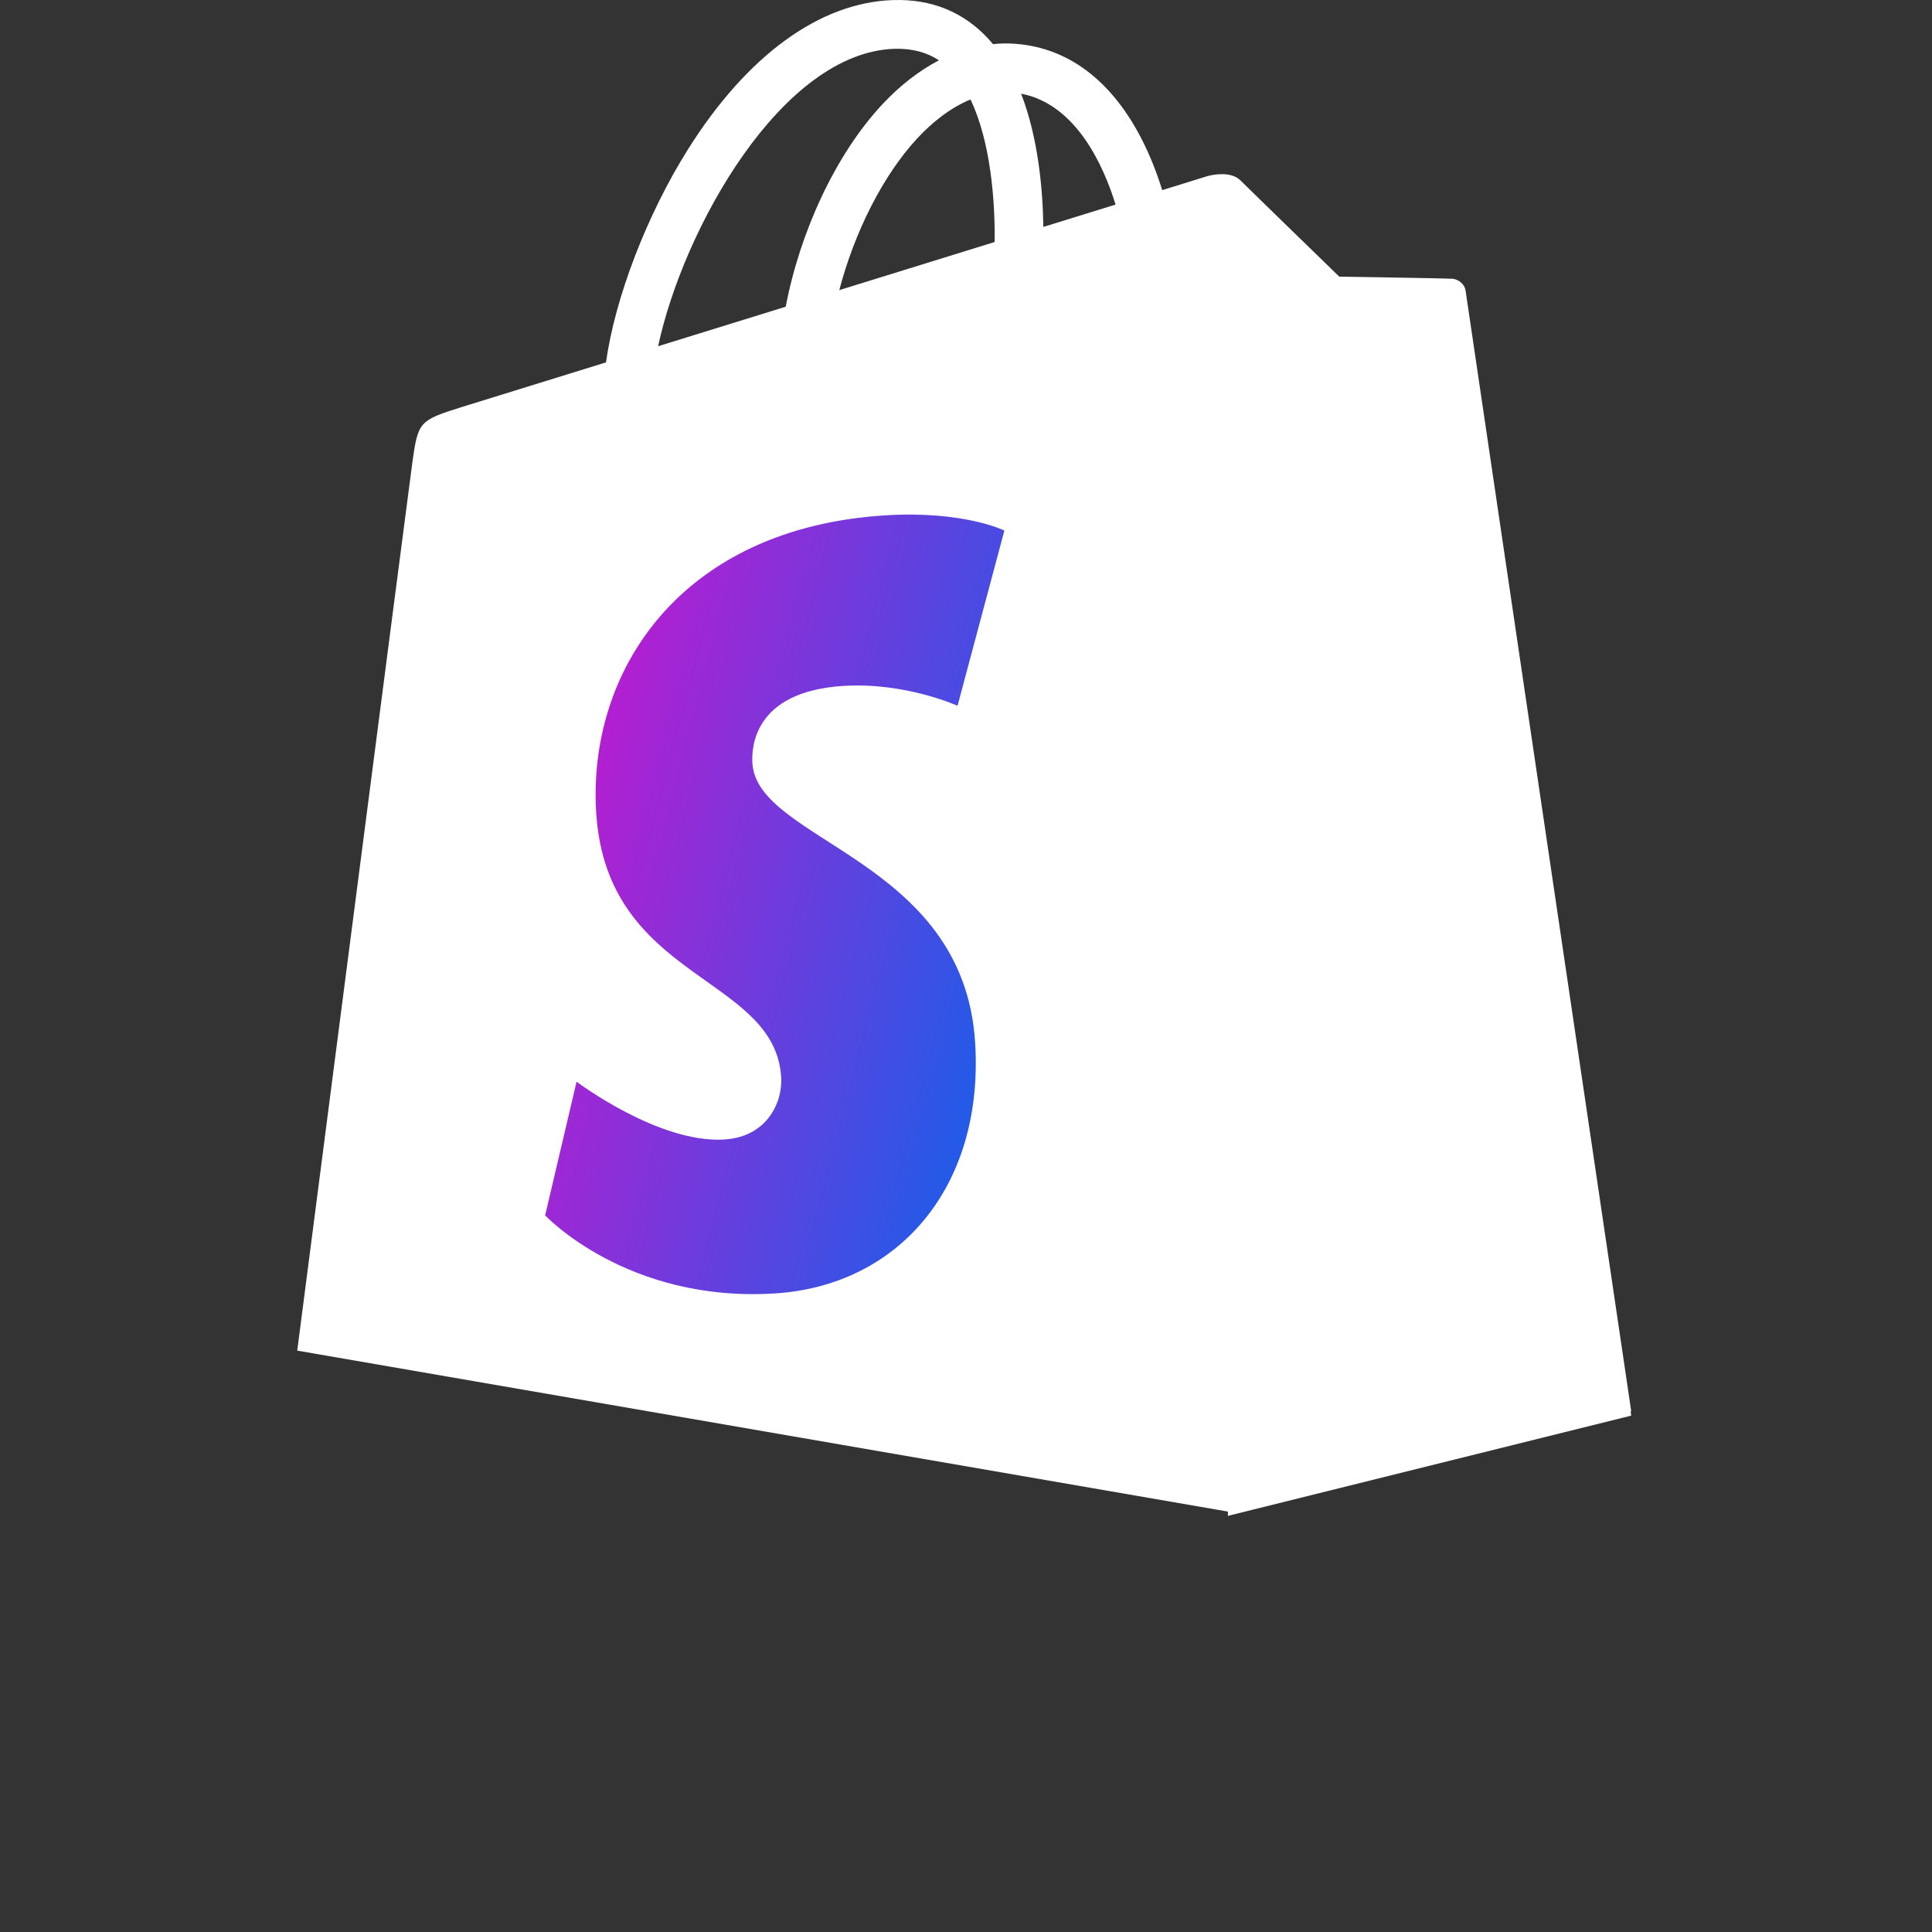
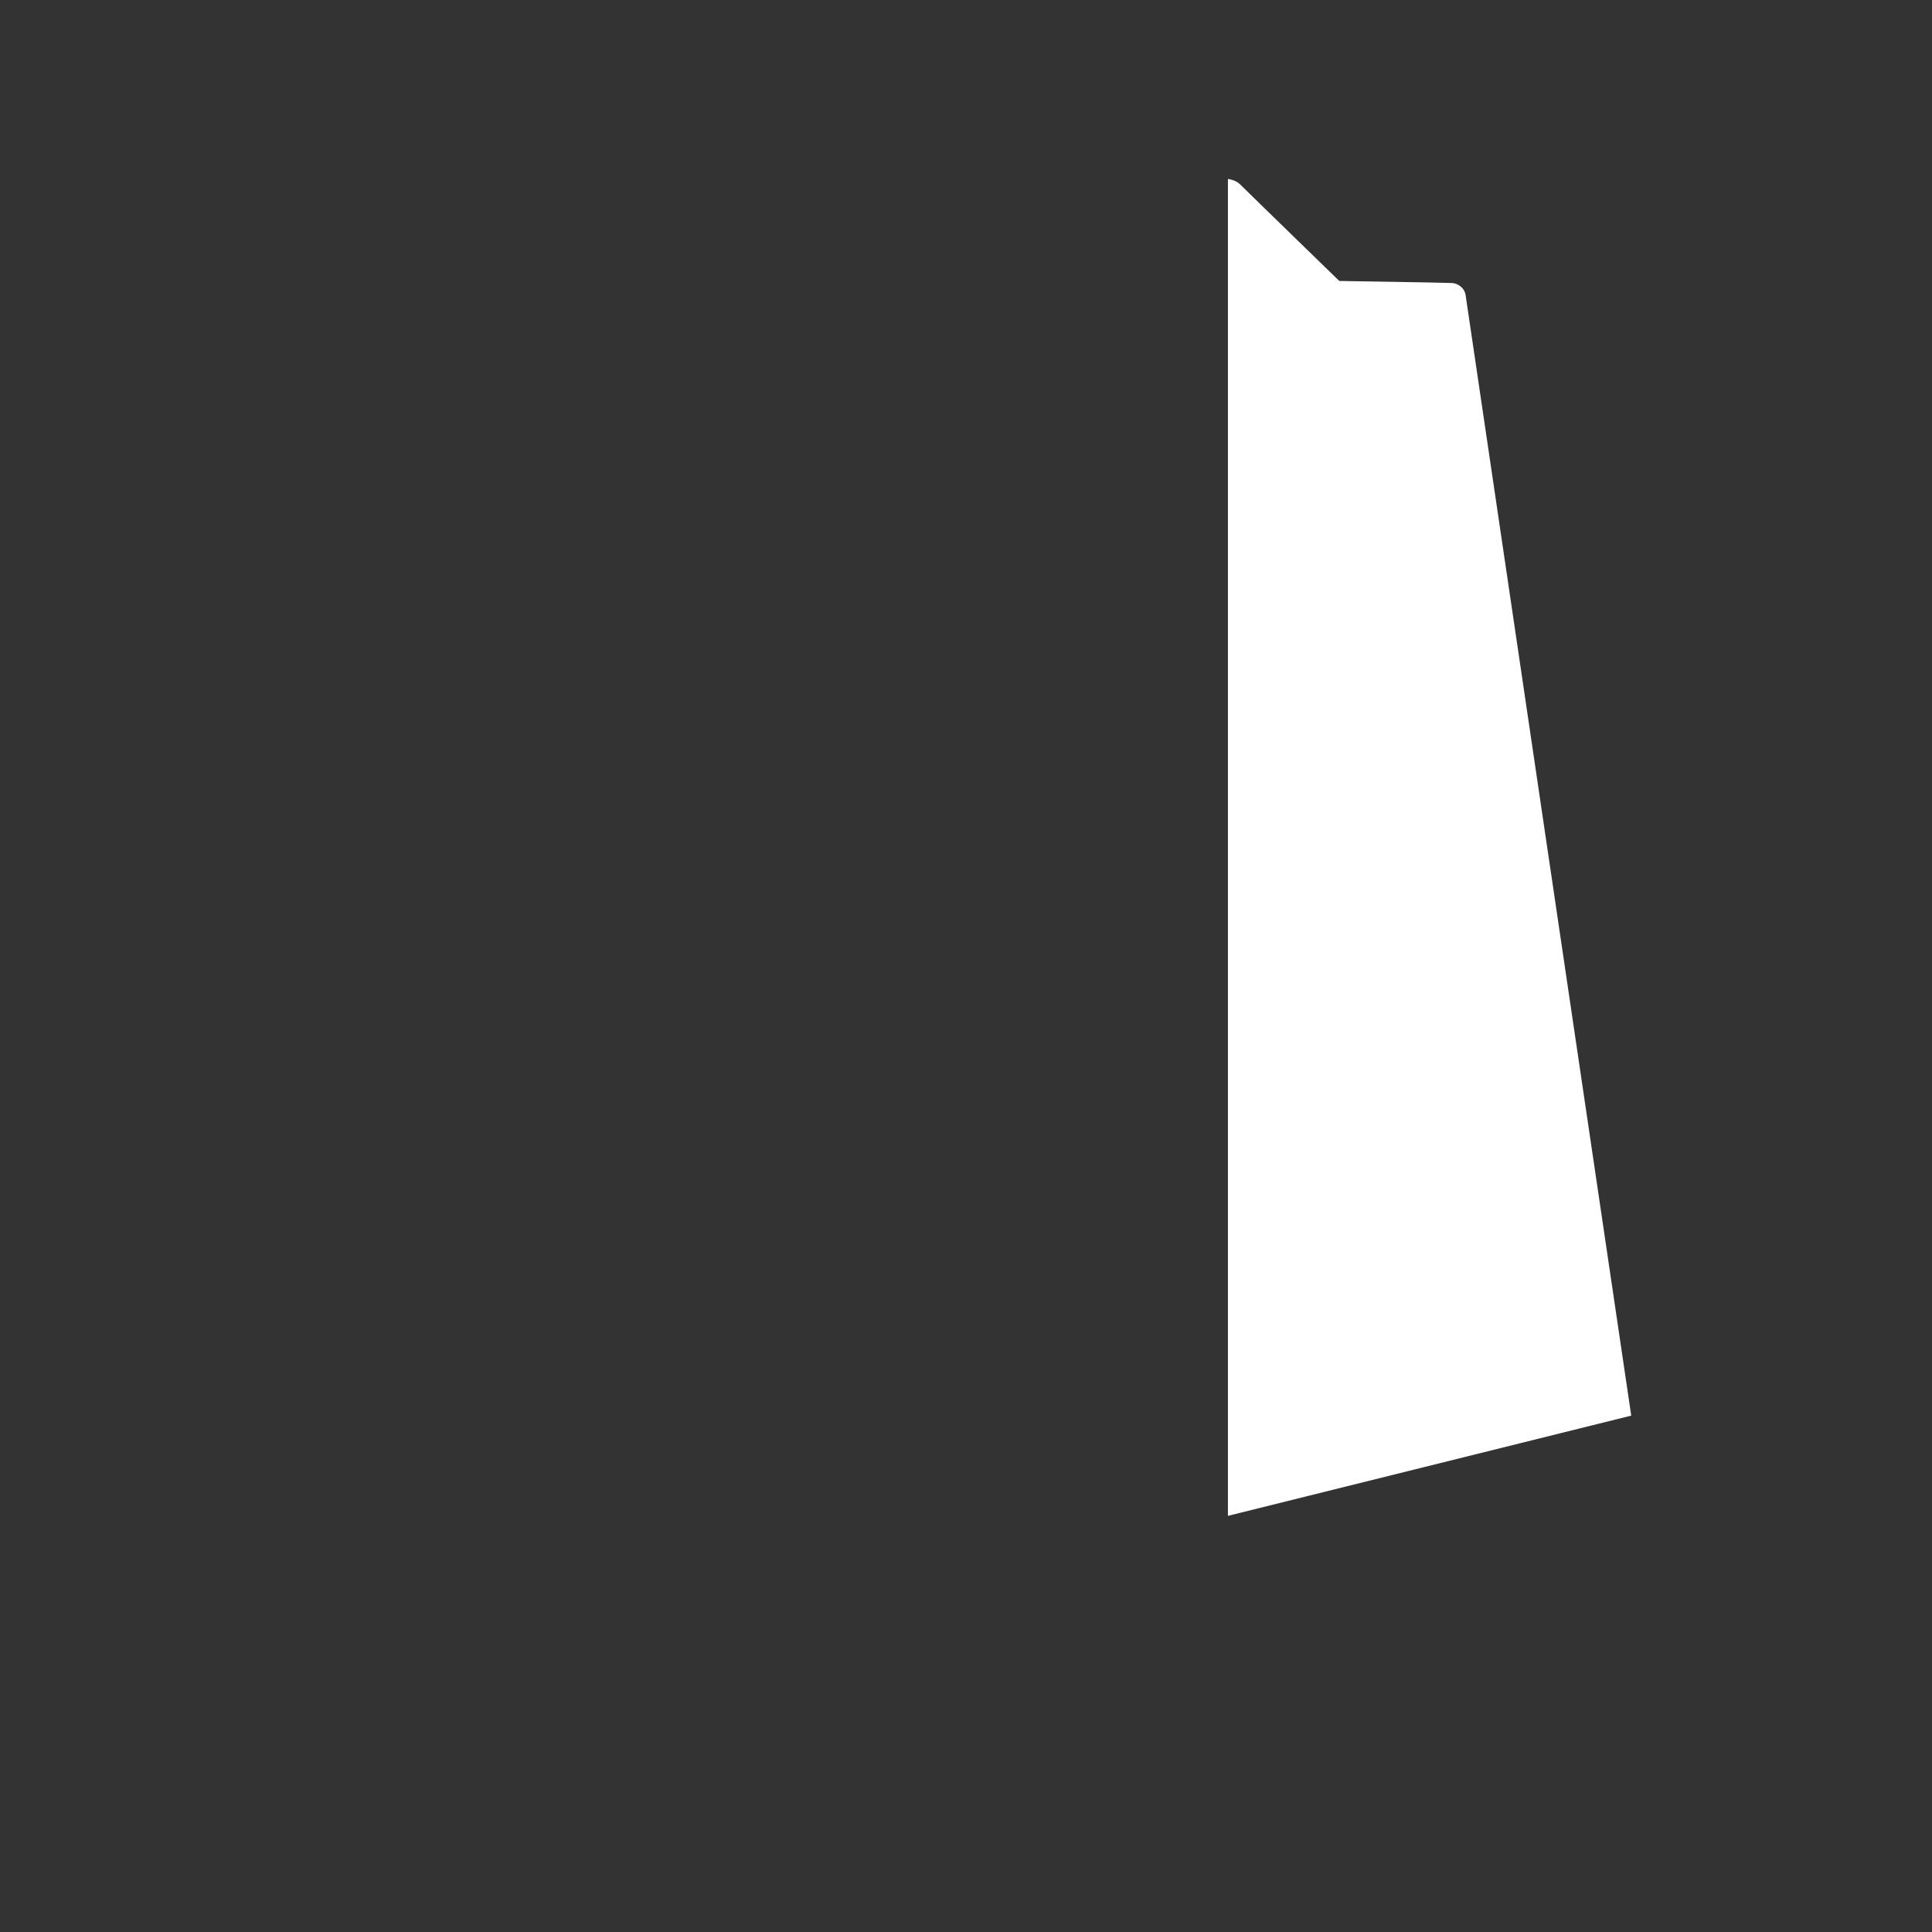
<svg xmlns="http://www.w3.org/2000/svg" width="65" height="65" viewBox="0 0 65 65" fill="none">
  <rect x="0" y="0" width="65" height="65" fill="#333333" stroke="none" />
-   <path d="M49.31 9.793C49.275 9.536 49.05 9.394 48.864 9.378C48.679 9.363 45.059 9.308 45.059 9.308C45.059 9.308 42.031 6.367 41.732 6.068C41.433 5.769 40.849 5.86 40.622 5.926C40.619 5.927 40.054 6.102 39.101 6.397C38.942 5.881 38.707 5.246 38.373 4.608C37.295 2.552 35.716 1.463 33.809 1.461C33.807 1.461 33.805 1.461 33.802 1.461C33.67 1.461 33.538 1.473 33.407 1.485C33.35 1.418 33.294 1.351 33.234 1.287C32.404 0.398 31.337 -0.035 30.061 0.002C27.597 0.073 25.144 1.852 23.154 5.012C21.754 7.236 20.69 10.03 20.388 12.192C17.559 13.068 15.58 13.681 15.537 13.694C14.109 14.142 14.065 14.187 13.877 15.532C13.736 16.551 10 45.44 10 45.44L41.311 50.855L54.881 47.482C54.881 47.482 49.345 10.049 49.31 9.793ZM22.142 11.648C22.988 7.69 26.306 1.751 30.108 1.641C30.686 1.629 31.174 1.756 31.59 2.03C30.924 2.376 30.281 2.872 29.677 3.52C28.112 5.199 26.913 7.805 26.435 10.319C24.943 10.781 23.484 11.233 22.142 11.648ZM33.464 8.142C31.824 8.65 30.033 9.205 28.237 9.761C28.743 7.826 29.7 5.9 30.876 4.638C31.314 4.169 31.926 3.645 32.651 3.346C33.333 4.767 33.481 6.781 33.464 8.142ZM35.102 7.635C35.084 6.388 34.935 4.652 34.354 3.152C36.223 3.506 37.144 5.622 37.532 6.883C36.812 7.106 35.991 7.36 35.102 7.635Z" fill="white" />
  <path d="M48.864 9.523C48.679 9.508 45.059 9.453 45.059 9.453C45.059 9.453 42.031 6.512 41.732 6.213C41.62 6.101 41.469 6.044 41.312 6.02L41.312 50.999L54.881 47.627C54.881 47.627 49.345 10.194 49.31 9.937C49.275 9.681 49.05 9.539 48.864 9.523Z" fill="white" />
-   <path d="M33.791 17.85L32.215 23.746C32.215 23.746 30.456 22.945 28.372 23.077C25.316 23.27 25.284 25.198 25.314 25.681C25.48 28.318 32.418 28.894 32.807 35.07C33.114 39.929 30.23 43.253 26.074 43.516C21.087 43.831 18.341 40.888 18.341 40.888L19.398 36.392C19.398 36.392 22.161 38.477 24.373 38.337C25.819 38.246 26.335 37.071 26.282 36.239C26.065 32.8 20.416 33.002 20.059 27.35C19.759 22.593 22.883 17.774 29.775 17.339C32.431 17.172 33.791 17.85 33.791 17.85Z" fill="url(#paint0_linear_2167_25049)" />
  <defs>
    <linearGradient id="paint0_linear_2167_25049" x1="21.35" y1="12.514" x2="38.991" y2="17.158" gradientUnits="userSpaceOnUse">
      <stop stop-color="#C617CF" />
      <stop offset="1" stop-color="#1A5EE9" />
    </linearGradient>
  </defs>
</svg>